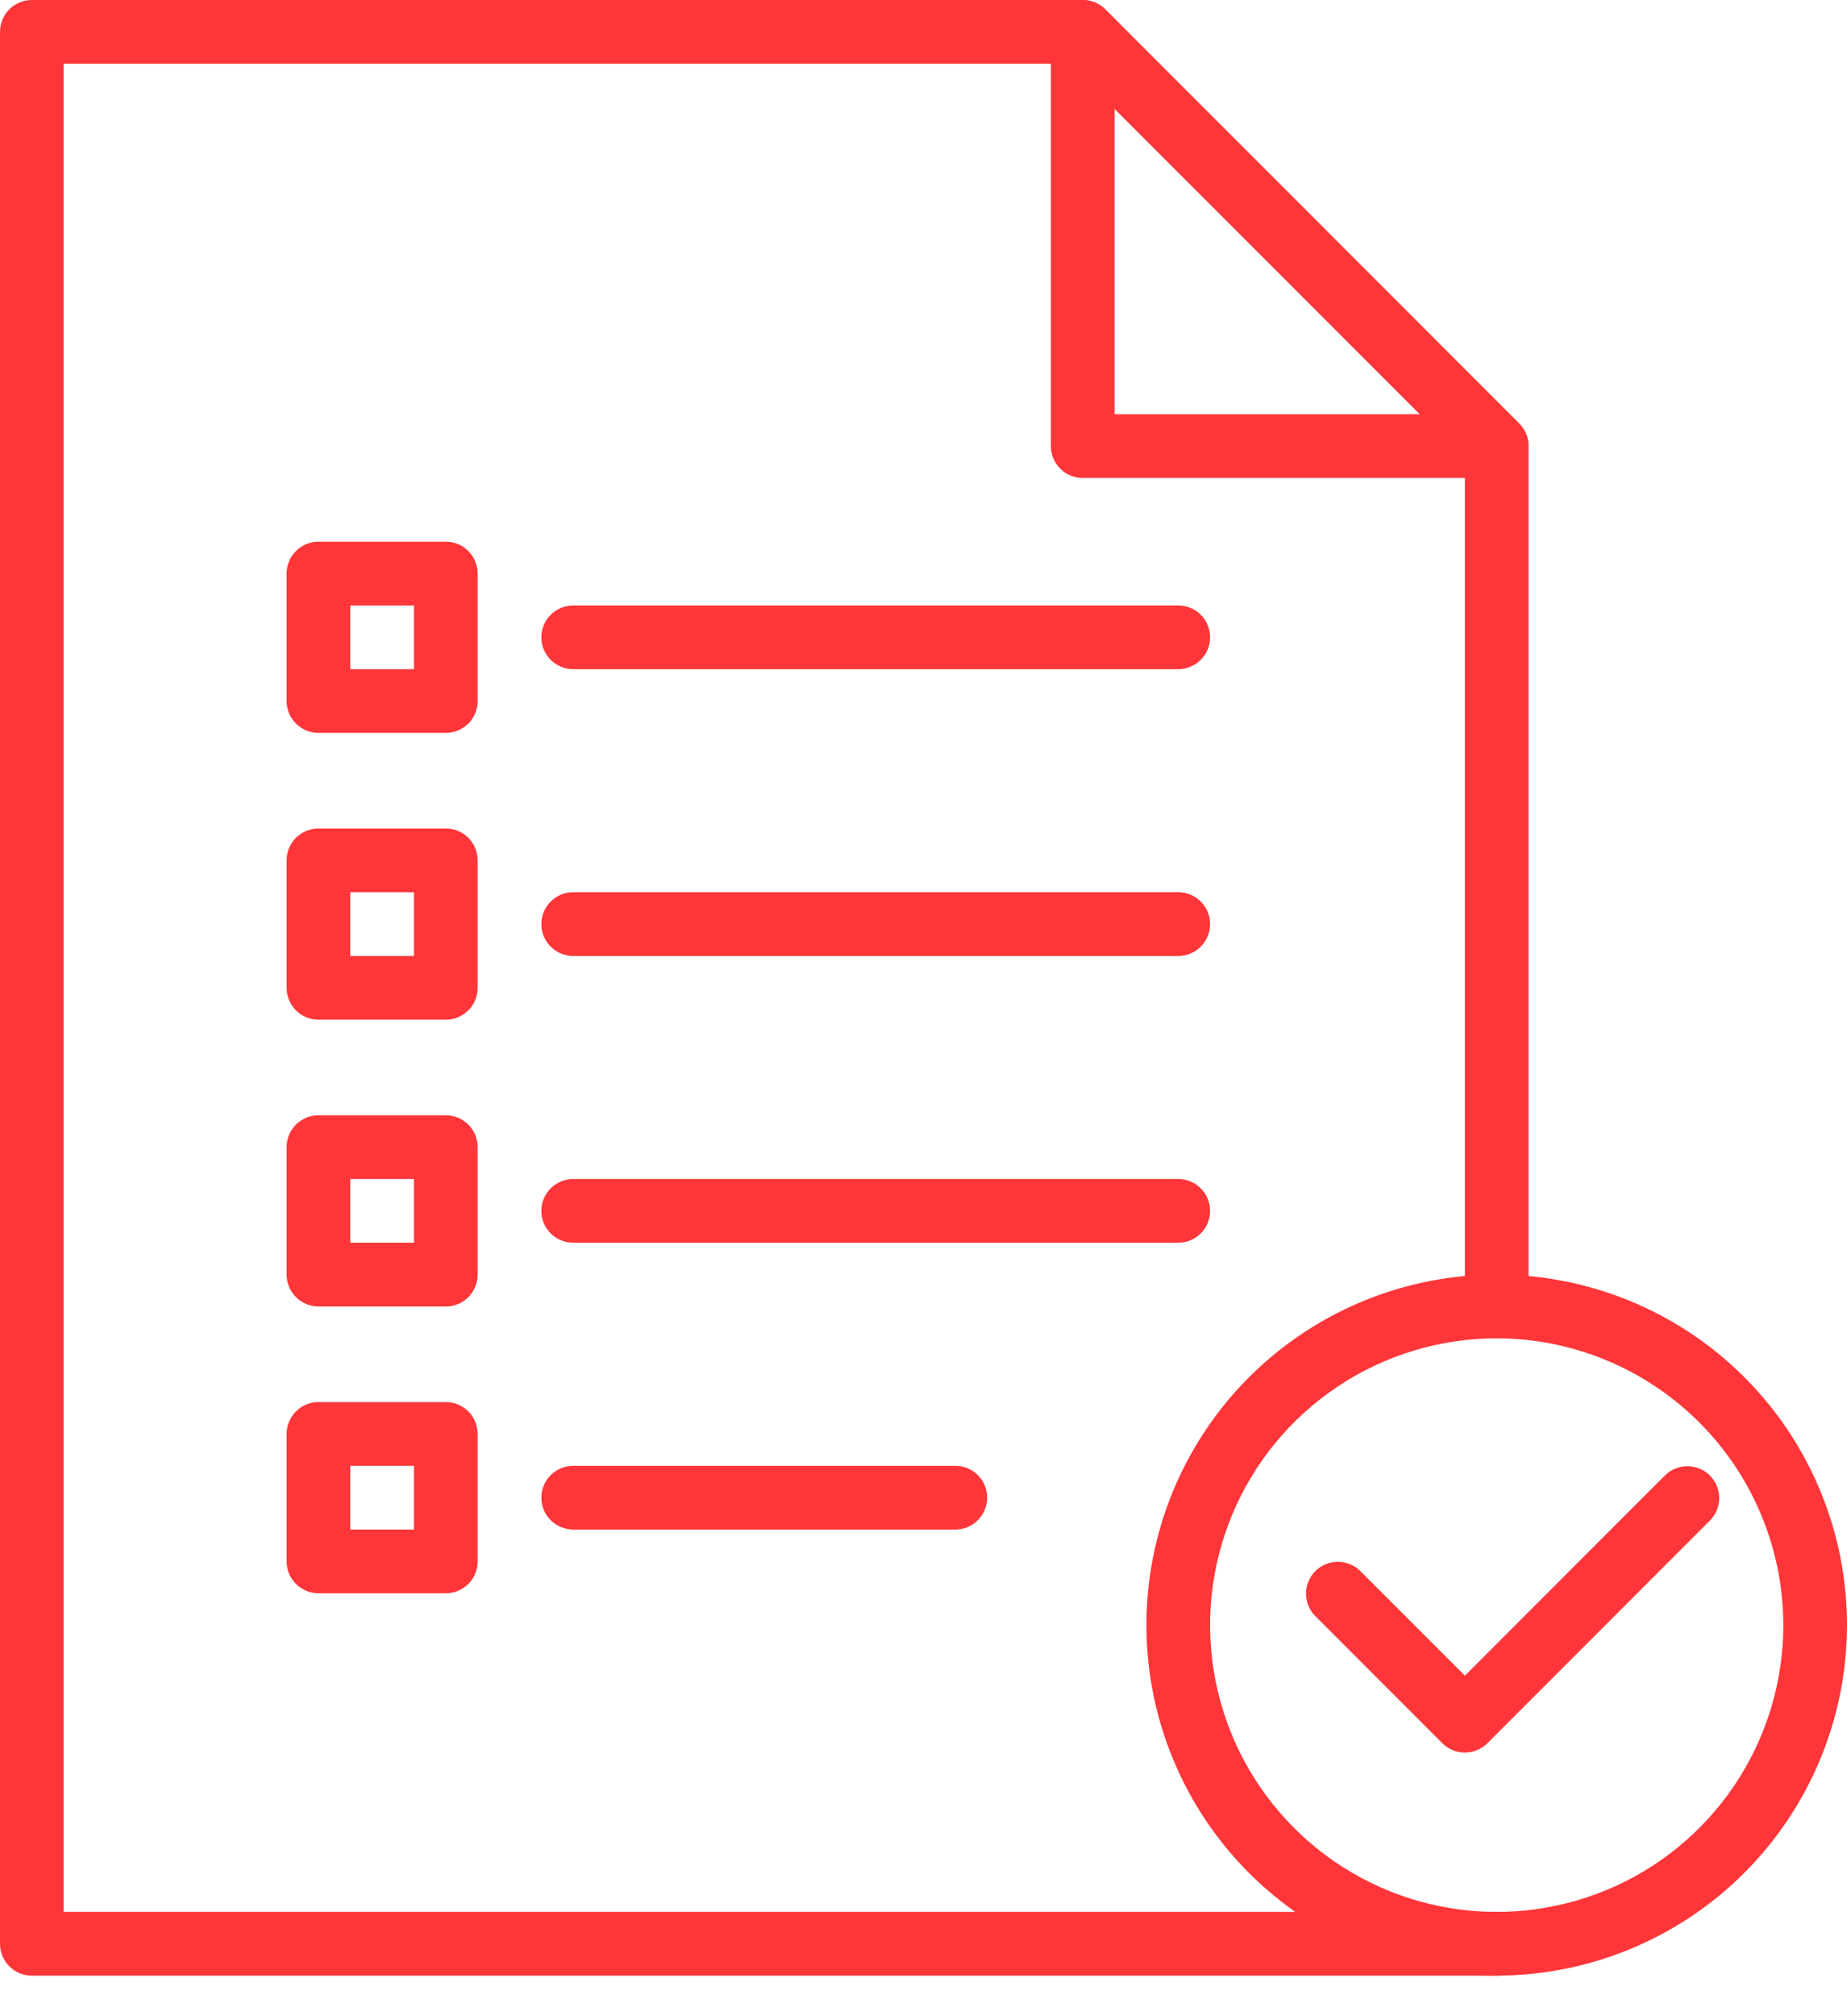
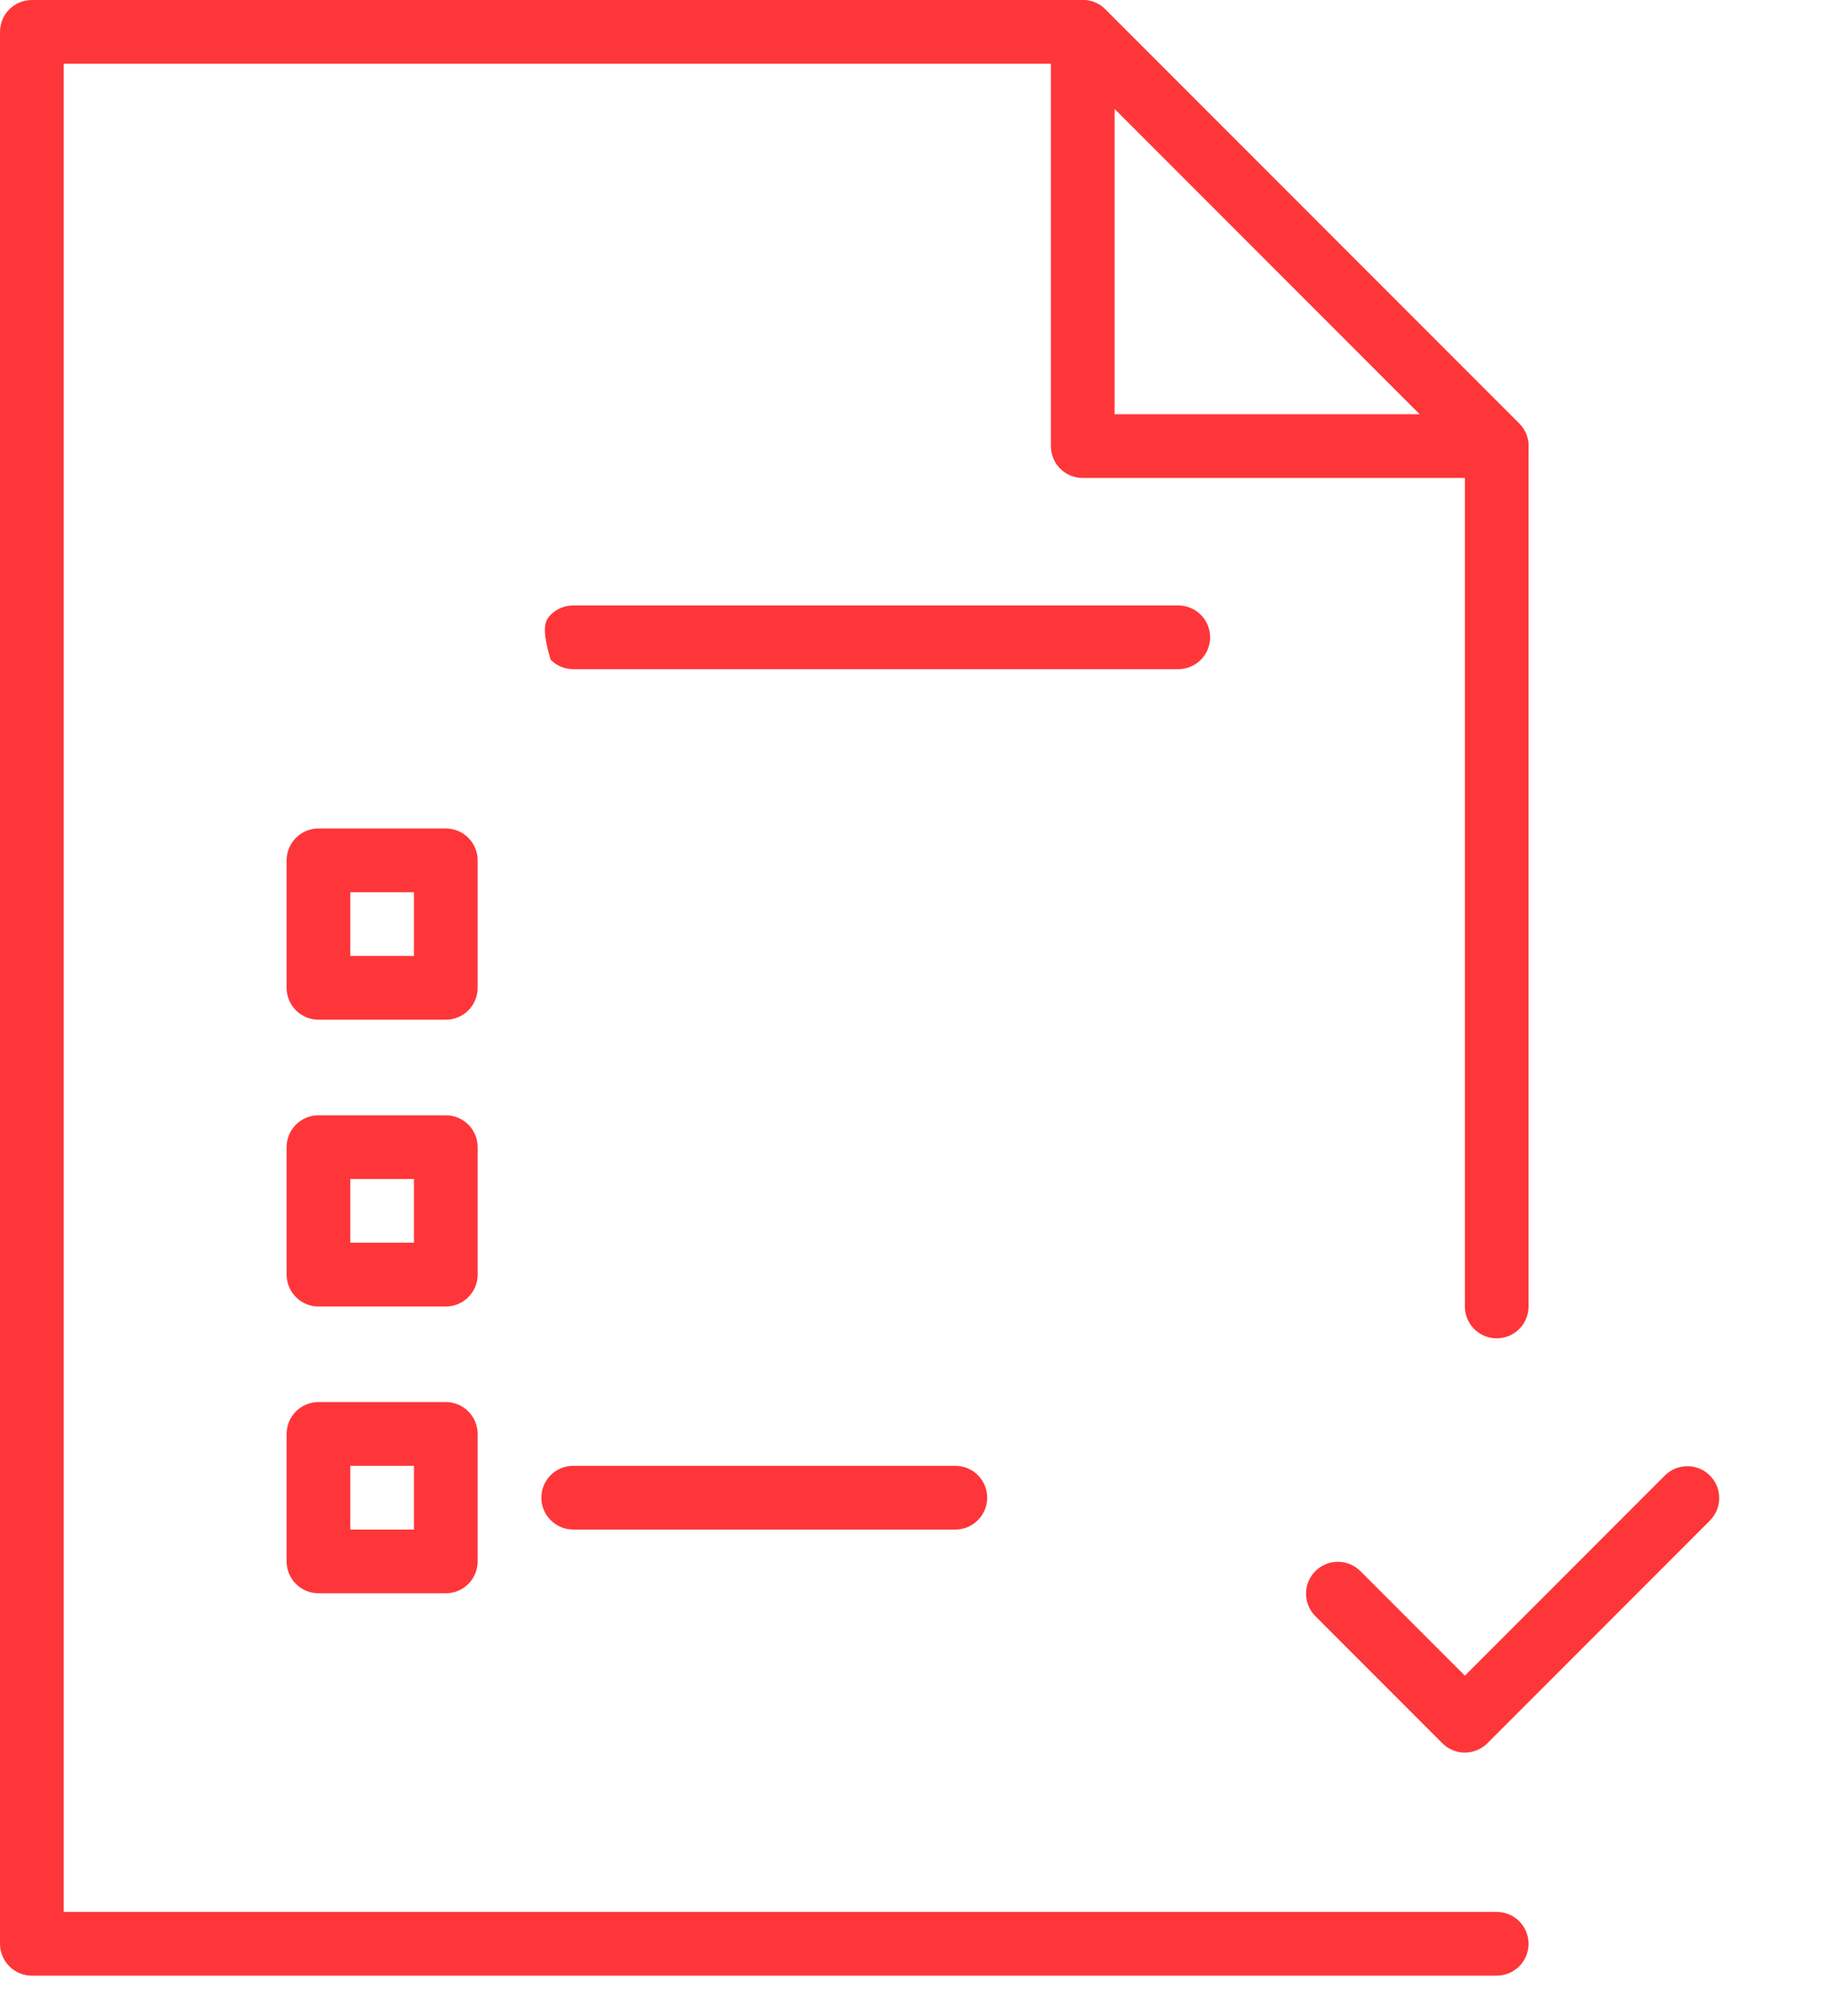
<svg xmlns="http://www.w3.org/2000/svg" width="44" height="48" viewBox="0 0 44 48" fill="none">
  <path d="M35.655 47.035H0.759C0.557 47.035 0.364 46.955 0.222 46.812C0.08 46.67 0 46.477 0 46.276V0.759C0 0.557 0.08 0.364 0.222 0.222C0.364 0.08 0.557 0 0.759 0H25.793C25.994 4.29663e-05 26.187 0.08 26.329 0.222L36.191 10.084C36.334 10.227 36.414 10.419 36.414 10.621V31.103C36.414 31.305 36.334 31.498 36.192 31.64C36.049 31.782 35.856 31.862 35.655 31.862C35.454 31.862 35.261 31.782 35.119 31.64C34.977 31.498 34.897 31.305 34.897 31.103V10.935L25.479 1.517H1.517V45.517H35.655C35.856 45.517 36.049 45.597 36.192 45.739C36.334 45.882 36.414 46.075 36.414 46.276C36.414 46.477 36.334 46.67 36.192 46.812C36.049 46.955 35.856 47.035 35.655 47.035Z" fill="#FE3639" />
  <path d="M35.655 11.379H25.793C25.592 11.379 25.399 11.3 25.257 11.157C25.114 11.015 25.035 10.822 25.035 10.621V0.759C25.035 0.609 25.079 0.462 25.162 0.337C25.246 0.213 25.364 0.115 25.503 0.058C25.641 0.001 25.794 -0.014 25.941 0.015C26.088 0.044 26.223 0.116 26.329 0.222L36.191 10.084C36.298 10.191 36.37 10.326 36.399 10.473C36.428 10.62 36.413 10.773 36.356 10.911C36.298 11.05 36.201 11.168 36.077 11.252C35.952 11.335 35.805 11.379 35.655 11.379ZM26.552 9.862H33.824L26.552 2.59V9.862Z" fill="#FE3639" />
-   <path d="M28.069 15.931H13.655C13.454 15.931 13.261 15.851 13.119 15.709C12.976 15.567 12.896 15.374 12.896 15.172C12.896 14.971 12.976 14.778 13.119 14.636C13.261 14.494 13.454 14.414 13.655 14.414H28.069C28.27 14.414 28.463 14.494 28.605 14.636C28.748 14.778 28.828 14.971 28.828 15.172C28.828 15.374 28.748 15.567 28.605 15.709C28.463 15.851 28.27 15.931 28.069 15.931Z" fill="#FE3639" />
-   <path d="M28.069 22.759H13.655C13.454 22.759 13.261 22.679 13.119 22.537C12.976 22.394 12.896 22.201 12.896 22C12.896 21.799 12.976 21.606 13.119 21.464C13.261 21.321 13.454 21.241 13.655 21.241H28.069C28.27 21.241 28.463 21.321 28.605 21.464C28.748 21.606 28.828 21.799 28.828 22C28.828 22.201 28.748 22.394 28.605 22.537C28.463 22.679 28.27 22.759 28.069 22.759Z" fill="#FE3639" />
-   <path d="M28.069 29.586H13.655C13.454 29.586 13.261 29.506 13.119 29.364C12.976 29.222 12.896 29.029 12.896 28.828C12.896 28.626 12.976 28.433 13.119 28.291C13.261 28.149 13.454 28.069 13.655 28.069H28.069C28.27 28.069 28.463 28.149 28.605 28.291C28.748 28.433 28.828 28.626 28.828 28.828C28.828 29.029 28.748 29.222 28.605 29.364C28.463 29.506 28.27 29.586 28.069 29.586Z" fill="#FE3639" />
+   <path d="M28.069 15.931H13.655C13.454 15.931 13.261 15.851 13.119 15.709C12.896 14.971 12.976 14.778 13.119 14.636C13.261 14.494 13.454 14.414 13.655 14.414H28.069C28.27 14.414 28.463 14.494 28.605 14.636C28.748 14.778 28.828 14.971 28.828 15.172C28.828 15.374 28.748 15.567 28.605 15.709C28.463 15.851 28.27 15.931 28.069 15.931Z" fill="#FE3639" />
  <path d="M22.759 36.414H13.655C13.454 36.414 13.261 36.334 13.119 36.191C12.976 36.049 12.896 35.856 12.896 35.655C12.896 35.454 12.976 35.261 13.119 35.119C13.261 34.976 13.454 34.897 13.655 34.897H22.759C22.96 34.897 23.153 34.976 23.295 35.119C23.437 35.261 23.517 35.454 23.517 35.655C23.517 35.856 23.437 36.049 23.295 36.191C23.153 36.334 22.96 36.414 22.759 36.414Z" fill="#FE3639" />
-   <path d="M10.621 17.448H7.586C7.385 17.448 7.192 17.368 7.05 17.226C6.908 17.084 6.828 16.891 6.828 16.69V13.655C6.828 13.454 6.908 13.261 7.05 13.119C7.192 12.976 7.385 12.896 7.586 12.896H10.621C10.822 12.896 11.015 12.976 11.157 13.119C11.299 13.261 11.379 13.454 11.379 13.655V16.69C11.379 16.891 11.299 17.084 11.157 17.226C11.015 17.368 10.822 17.448 10.621 17.448ZM8.345 15.931H9.862V14.414H8.345V15.931Z" fill="#FE3639" />
  <path d="M10.621 24.276H7.586C7.385 24.276 7.192 24.196 7.05 24.054C6.908 23.911 6.828 23.718 6.828 23.517V20.483C6.828 20.282 6.908 20.089 7.05 19.946C7.192 19.804 7.385 19.724 7.586 19.724H10.621C10.822 19.724 11.015 19.804 11.157 19.946C11.299 20.089 11.379 20.282 11.379 20.483V23.517C11.379 23.718 11.299 23.911 11.157 24.054C11.015 24.196 10.822 24.276 10.621 24.276ZM8.345 22.759H9.862V21.241H8.345V22.759Z" fill="#FE3639" />
  <path d="M10.621 31.104H7.586C7.385 31.104 7.192 31.024 7.05 30.881C6.908 30.739 6.828 30.546 6.828 30.345V27.31C6.828 27.109 6.908 26.916 7.05 26.774C7.192 26.632 7.385 26.552 7.586 26.552H10.621C10.822 26.552 11.015 26.632 11.157 26.774C11.299 26.916 11.379 27.109 11.379 27.31V30.345C11.379 30.546 11.299 30.739 11.157 30.881C11.015 31.024 10.822 31.104 10.621 31.104ZM8.345 29.586H9.862V28.069H8.345V29.586Z" fill="#FE3639" />
  <path d="M10.621 37.931H7.586C7.385 37.931 7.192 37.851 7.05 37.709C6.908 37.567 6.828 37.374 6.828 37.172V34.138C6.828 33.937 6.908 33.744 7.05 33.602C7.192 33.459 7.385 33.379 7.586 33.379H10.621C10.822 33.379 11.015 33.459 11.157 33.602C11.299 33.744 11.379 33.937 11.379 34.138V37.172C11.379 37.374 11.299 37.567 11.157 37.709C11.015 37.851 10.822 37.931 10.621 37.931ZM8.345 36.414H9.862V34.897H8.345V36.414Z" fill="#FE3639" />
  <path d="M34.897 41.724C34.695 41.724 34.502 41.644 34.36 41.502L31.326 38.467C31.188 38.324 31.111 38.133 31.113 37.934C31.114 37.735 31.194 37.544 31.335 37.404C31.476 37.263 31.666 37.183 31.865 37.182C32.064 37.18 32.255 37.256 32.398 37.395L34.897 39.893L39.67 35.119C39.814 34.98 40.005 34.904 40.204 34.906C40.403 34.907 40.593 34.987 40.734 35.128C40.875 35.269 40.954 35.459 40.956 35.658C40.958 35.857 40.881 36.048 40.743 36.191L35.433 41.502C35.291 41.644 35.098 41.724 34.897 41.724Z" fill="#FE3639" />
-   <path d="M35.655 47.034C34.005 47.034 32.391 46.545 31.019 45.628C29.647 44.711 28.577 43.408 27.946 41.883C27.314 40.358 27.149 38.68 27.471 37.062C27.793 35.443 28.587 33.956 29.755 32.789C30.922 31.622 32.408 30.827 34.027 30.505C35.646 30.183 37.324 30.348 38.849 30.98C40.373 31.611 41.677 32.681 42.594 34.053C43.511 35.426 44 37.039 44 38.69C43.998 40.902 43.118 43.023 41.553 44.588C39.989 46.152 37.868 47.032 35.655 47.034ZM35.655 31.862C34.305 31.862 32.985 32.262 31.862 33.013C30.739 33.763 29.864 34.829 29.347 36.077C28.831 37.324 28.695 38.697 28.959 40.022C29.222 41.346 29.872 42.562 30.827 43.517C31.782 44.472 32.999 45.123 34.323 45.386C35.648 45.649 37.02 45.514 38.268 44.997C39.516 44.481 40.582 43.606 41.332 42.483C42.082 41.36 42.483 40.04 42.483 38.69C42.481 36.879 41.761 35.144 40.481 33.864C39.201 32.584 37.465 31.864 35.655 31.862Z" fill="#FE3639" />
</svg>